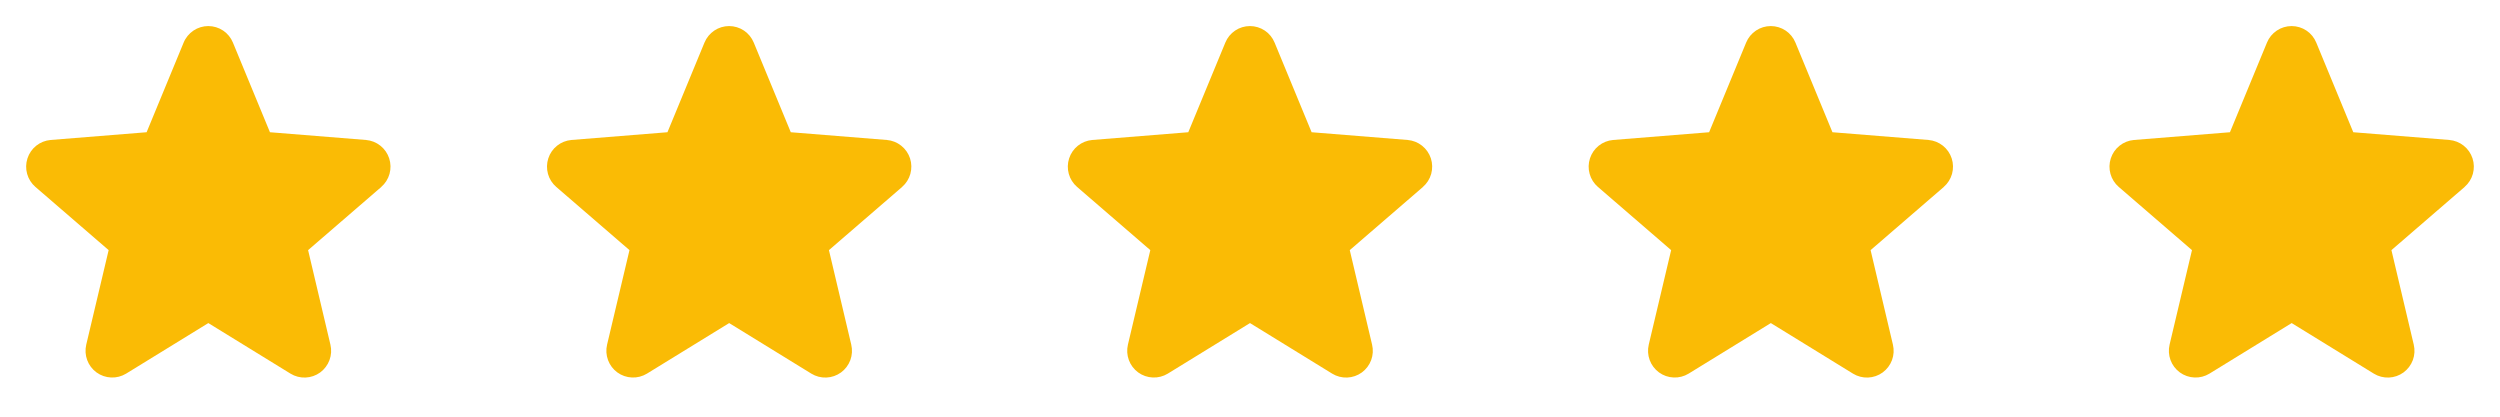
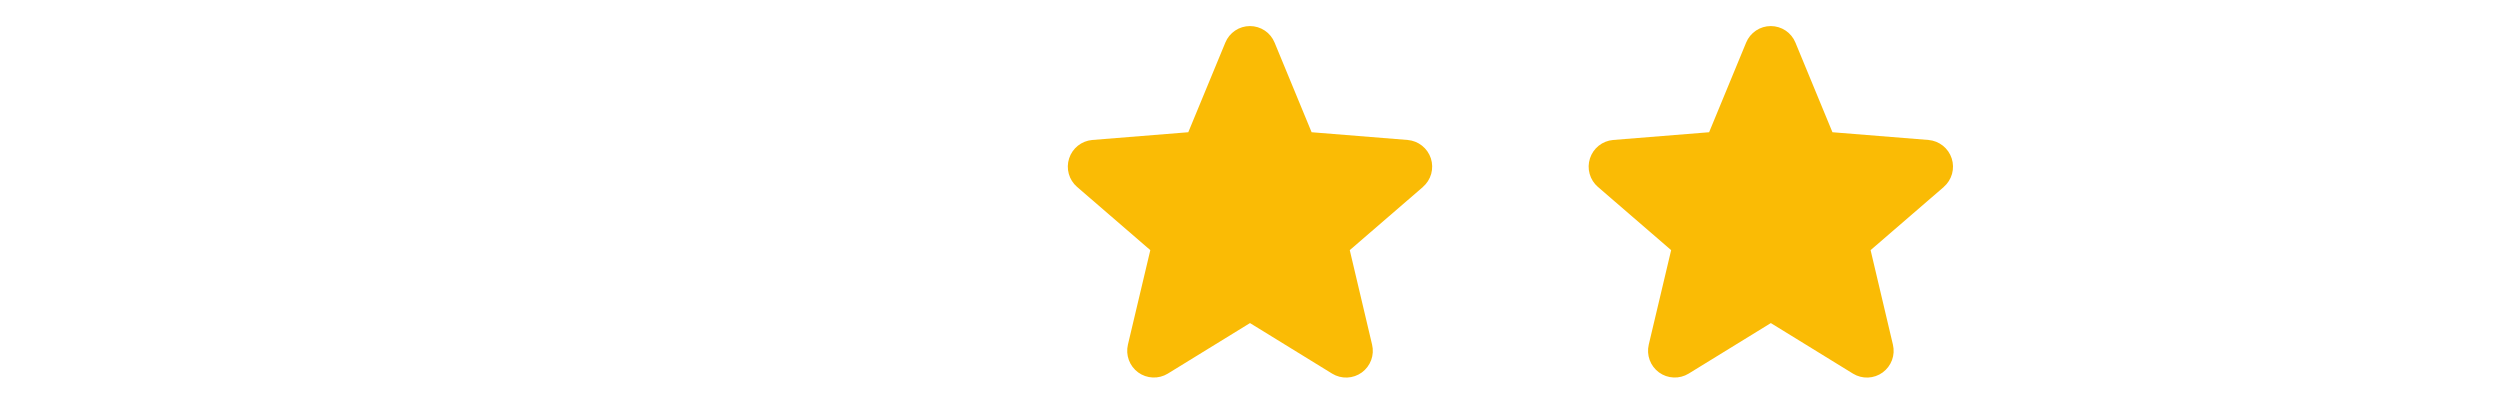
<svg xmlns="http://www.w3.org/2000/svg" width="96" height="16" viewBox="0 0 96 16" fill="none">
-   <path d="M14.643 7.178L11.831 9.605L12.688 13.234C12.735 13.431 12.723 13.638 12.652 13.828C12.582 14.018 12.457 14.183 12.294 14.303C12.13 14.422 11.934 14.49 11.732 14.498C11.529 14.506 11.329 14.454 11.156 14.348L8 12.406L4.842 14.348C4.669 14.453 4.469 14.505 4.267 14.496C4.065 14.488 3.87 14.42 3.706 14.301C3.543 14.182 3.418 14.017 3.348 13.827C3.278 13.637 3.266 13.431 3.312 13.234L4.172 9.605L1.36 7.178C1.207 7.046 1.096 6.872 1.042 6.677C0.987 6.482 0.992 6.276 1.054 6.084C1.116 5.891 1.233 5.721 1.391 5.595C1.549 5.469 1.741 5.393 1.942 5.375L5.63 5.078L7.052 1.635C7.129 1.447 7.261 1.287 7.429 1.174C7.597 1.061 7.796 1.001 7.998 1.001C8.201 1.001 8.399 1.061 8.568 1.174C8.736 1.287 8.867 1.447 8.944 1.635L10.366 5.078L14.054 5.375C14.255 5.392 14.448 5.468 14.606 5.594C14.765 5.72 14.883 5.89 14.945 6.082C15.008 6.275 15.012 6.482 14.958 6.677C14.903 6.872 14.793 7.046 14.639 7.179L14.643 7.178Z" fill="#FABB05" />
-   <path d="M34.643 7.178L31.831 9.605L32.688 13.234C32.735 13.431 32.723 13.638 32.653 13.828C32.582 14.018 32.458 14.183 32.294 14.303C32.13 14.422 31.934 14.49 31.732 14.498C31.529 14.506 31.329 14.454 31.156 14.348L28 12.406L24.842 14.348C24.669 14.453 24.469 14.505 24.267 14.496C24.065 14.488 23.87 14.42 23.706 14.301C23.543 14.182 23.418 14.017 23.348 13.827C23.278 13.637 23.265 13.431 23.312 13.234L24.172 9.605L21.36 7.178C21.207 7.046 21.096 6.872 21.042 6.677C20.988 6.482 20.992 6.276 21.054 6.084C21.116 5.891 21.233 5.721 21.391 5.595C21.549 5.469 21.741 5.393 21.942 5.375L25.63 5.078L27.052 1.635C27.13 1.447 27.261 1.287 27.429 1.174C27.597 1.061 27.796 1.001 27.998 1.001C28.201 1.001 28.399 1.061 28.568 1.174C28.736 1.287 28.867 1.447 28.944 1.635L30.366 5.078L34.054 5.375C34.255 5.392 34.448 5.468 34.606 5.594C34.765 5.72 34.883 5.89 34.946 6.082C35.008 6.275 35.012 6.482 34.958 6.677C34.903 6.872 34.793 7.046 34.639 7.179L34.643 7.178Z" fill="#FABB05" />
  <path d="M54.643 7.178L51.831 9.605L52.688 13.234C52.735 13.431 52.723 13.638 52.653 13.828C52.582 14.018 52.458 14.183 52.294 14.303C52.13 14.422 51.934 14.49 51.732 14.498C51.529 14.506 51.329 14.454 51.156 14.348L48 12.406L44.842 14.348C44.669 14.453 44.469 14.505 44.267 14.496C44.065 14.488 43.87 14.42 43.706 14.301C43.543 14.182 43.418 14.017 43.348 13.827C43.278 13.637 43.266 13.431 43.312 13.234L44.172 9.605L41.36 7.178C41.207 7.046 41.096 6.872 41.042 6.677C40.987 6.482 40.992 6.276 41.054 6.084C41.116 5.891 41.233 5.721 41.391 5.595C41.549 5.469 41.741 5.393 41.943 5.375L45.63 5.078L47.053 1.635C47.13 1.447 47.261 1.287 47.429 1.174C47.597 1.061 47.796 1.001 47.998 1.001C48.201 1.001 48.399 1.061 48.568 1.174C48.736 1.287 48.867 1.447 48.944 1.635L50.366 5.078L54.054 5.375C54.255 5.392 54.448 5.468 54.606 5.594C54.765 5.72 54.883 5.89 54.946 6.082C55.008 6.275 55.012 6.482 54.958 6.677C54.903 6.872 54.793 7.046 54.639 7.179L54.643 7.178Z" fill="#FABB05" />
  <path d="M74.643 7.178L71.831 9.605L72.688 13.234C72.735 13.431 72.723 13.638 72.653 13.828C72.582 14.018 72.457 14.183 72.294 14.303C72.13 14.422 71.934 14.49 71.732 14.498C71.529 14.506 71.329 14.454 71.156 14.348L68 12.406L64.842 14.348C64.669 14.453 64.469 14.505 64.267 14.496C64.065 14.488 63.87 14.42 63.706 14.301C63.543 14.182 63.418 14.017 63.348 13.827C63.278 13.637 63.266 13.431 63.312 13.234L64.172 9.605L61.36 7.178C61.207 7.046 61.096 6.872 61.042 6.677C60.987 6.482 60.992 6.276 61.054 6.084C61.116 5.891 61.233 5.721 61.391 5.595C61.549 5.469 61.741 5.393 61.943 5.375L65.63 5.078L67.052 1.635C67.129 1.447 67.26 1.287 67.429 1.174C67.597 1.061 67.796 1.001 67.998 1.001C68.201 1.001 68.399 1.061 68.568 1.174C68.736 1.287 68.867 1.447 68.944 1.635L70.366 5.078L74.054 5.375C74.255 5.392 74.448 5.468 74.606 5.594C74.765 5.72 74.883 5.89 74.945 6.082C75.008 6.275 75.012 6.482 74.958 6.677C74.903 6.872 74.793 7.046 74.639 7.179L74.643 7.178Z" fill="#FABB05" />
-   <path d="M94.643 7.178L91.831 9.605L92.688 13.234C92.735 13.431 92.723 13.638 92.653 13.828C92.582 14.018 92.457 14.183 92.294 14.303C92.13 14.422 91.934 14.49 91.732 14.498C91.529 14.506 91.329 14.454 91.156 14.348L88 12.406L84.842 14.348C84.669 14.453 84.469 14.505 84.267 14.496C84.065 14.488 83.87 14.42 83.706 14.301C83.543 14.182 83.418 14.017 83.348 13.827C83.278 13.637 83.266 13.431 83.312 13.234L84.172 9.605L81.36 7.178C81.207 7.046 81.096 6.872 81.042 6.677C80.987 6.482 80.992 6.276 81.054 6.084C81.116 5.891 81.233 5.721 81.391 5.595C81.549 5.469 81.741 5.393 81.942 5.375L85.63 5.078L87.052 1.635C87.129 1.447 87.26 1.287 87.429 1.174C87.597 1.061 87.796 1.001 87.998 1.001C88.201 1.001 88.399 1.061 88.568 1.174C88.736 1.287 88.867 1.447 88.944 1.635L90.366 5.078L94.054 5.375C94.255 5.392 94.448 5.468 94.606 5.594C94.765 5.72 94.883 5.89 94.945 6.082C95.008 6.275 95.012 6.482 94.958 6.677C94.903 6.872 94.793 7.046 94.639 7.179L94.643 7.178Z" fill="#FABB05" />
</svg>